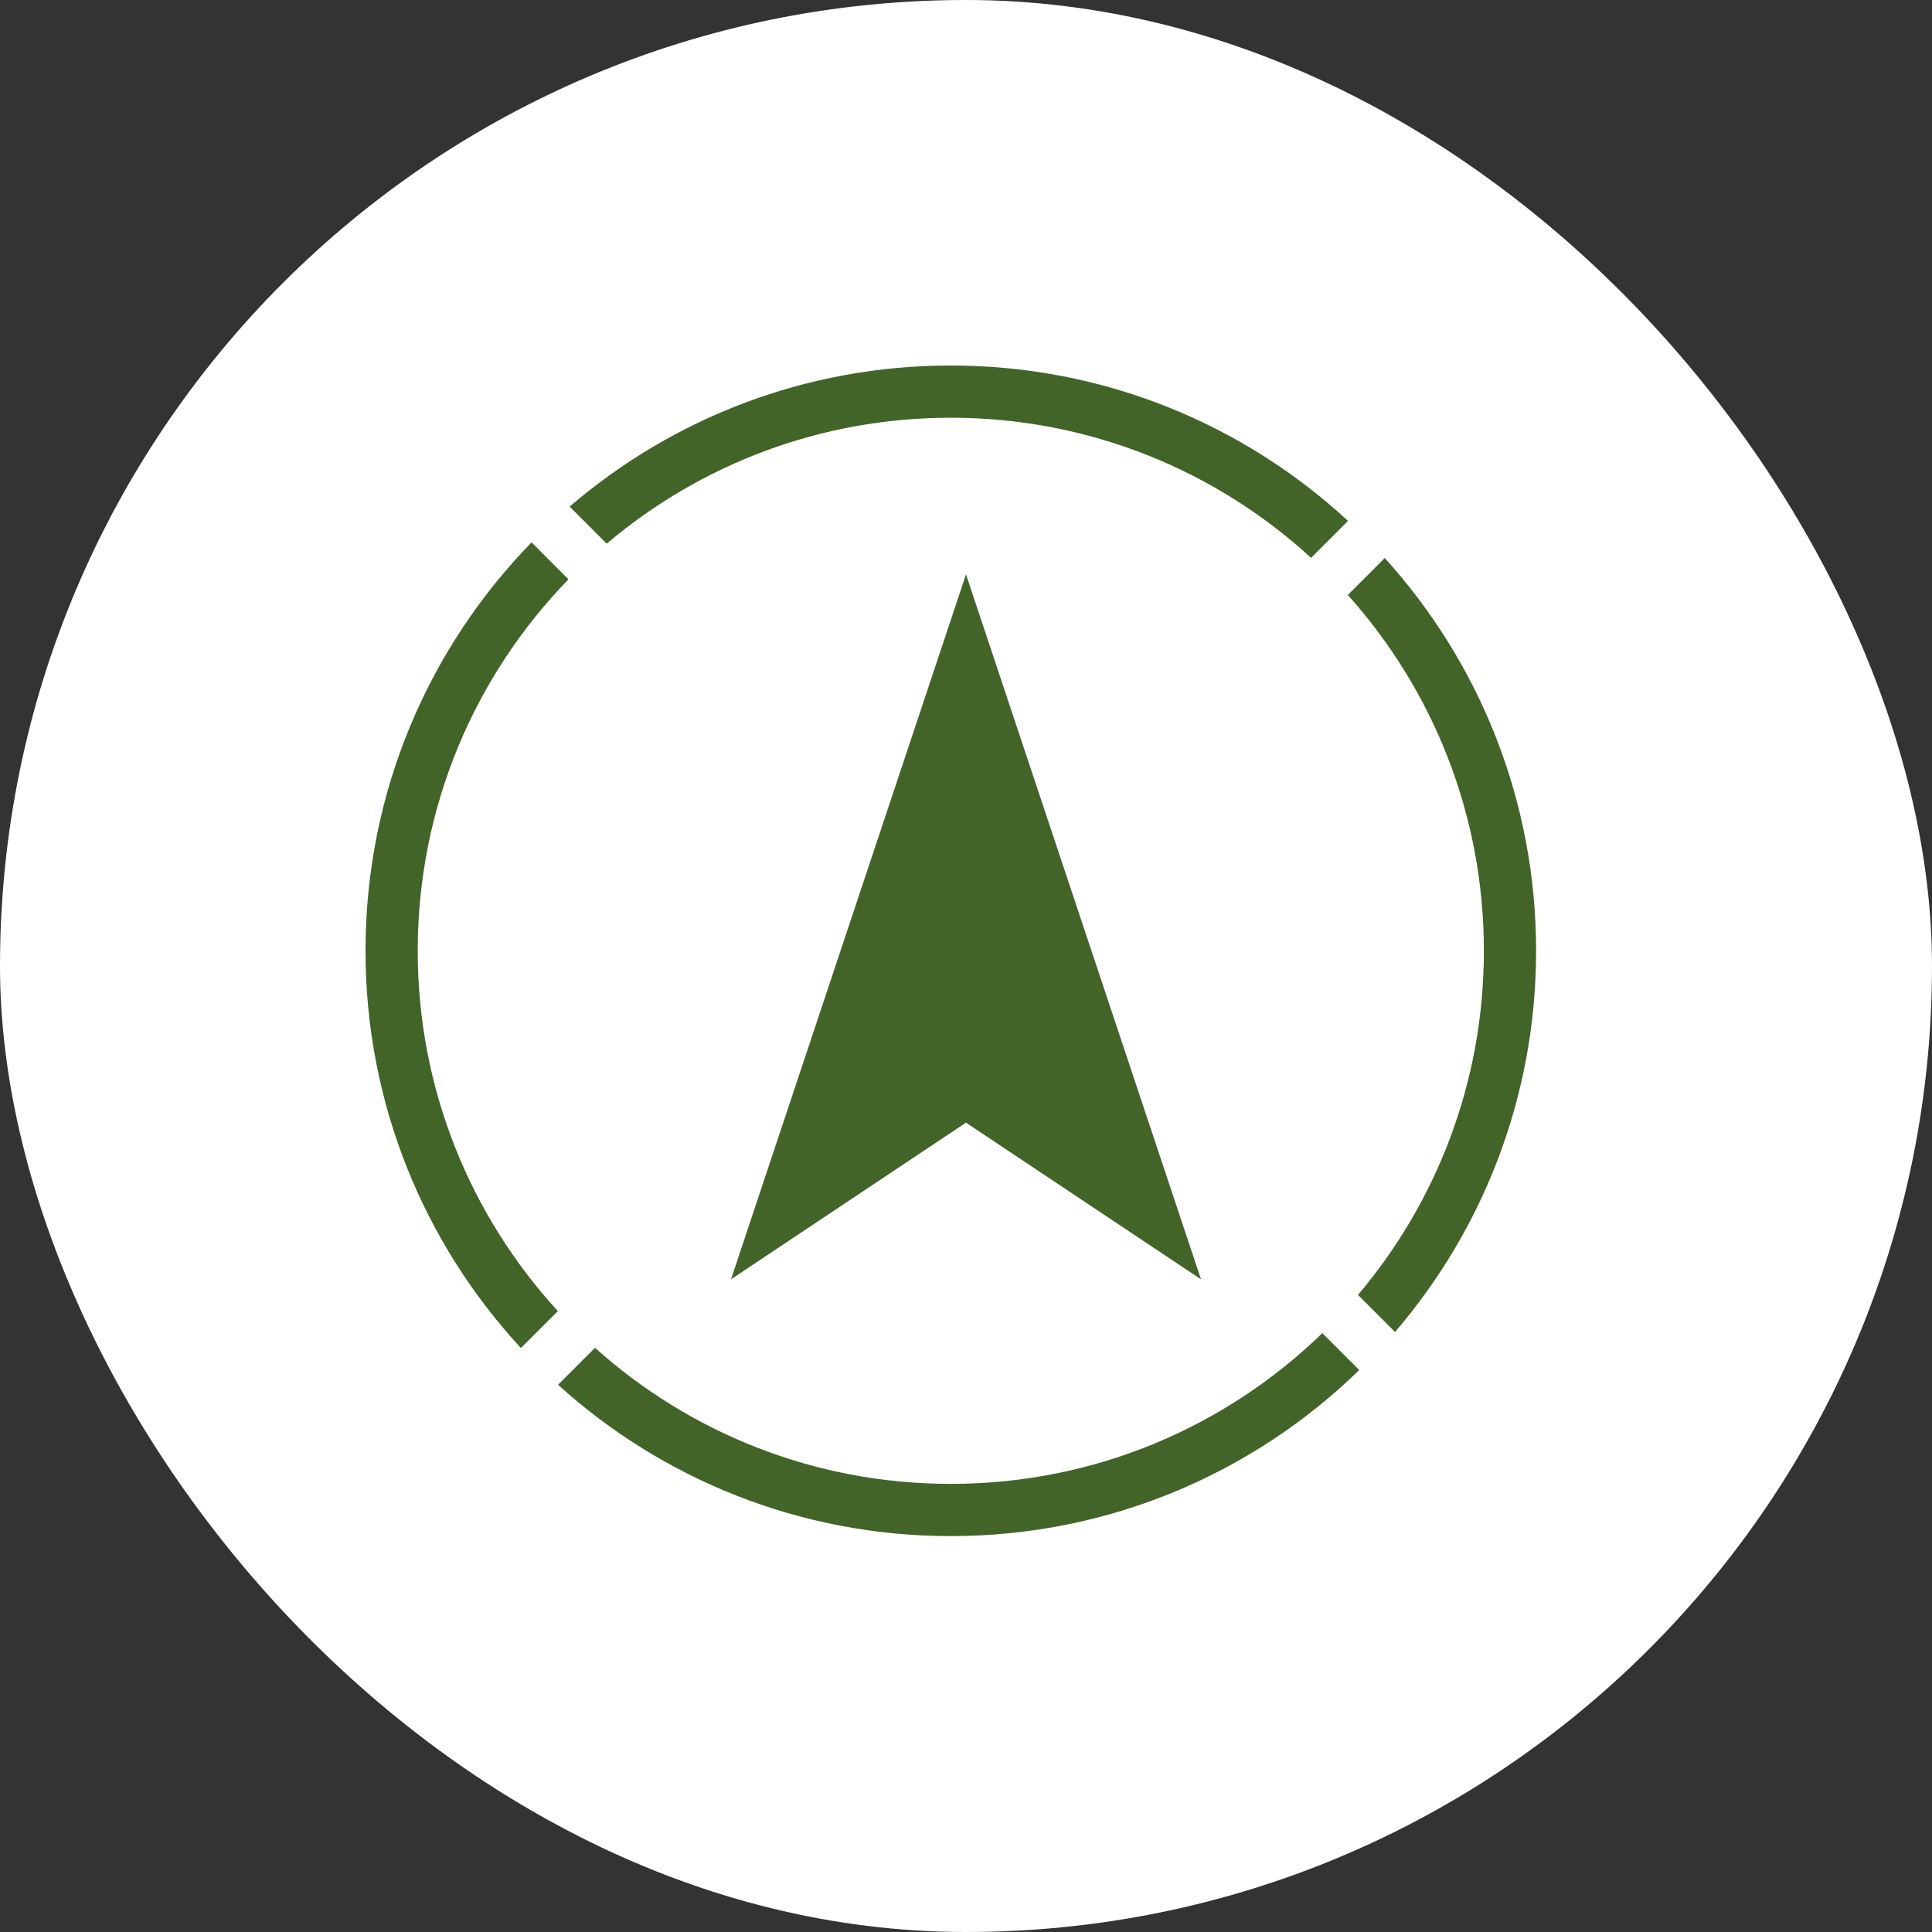
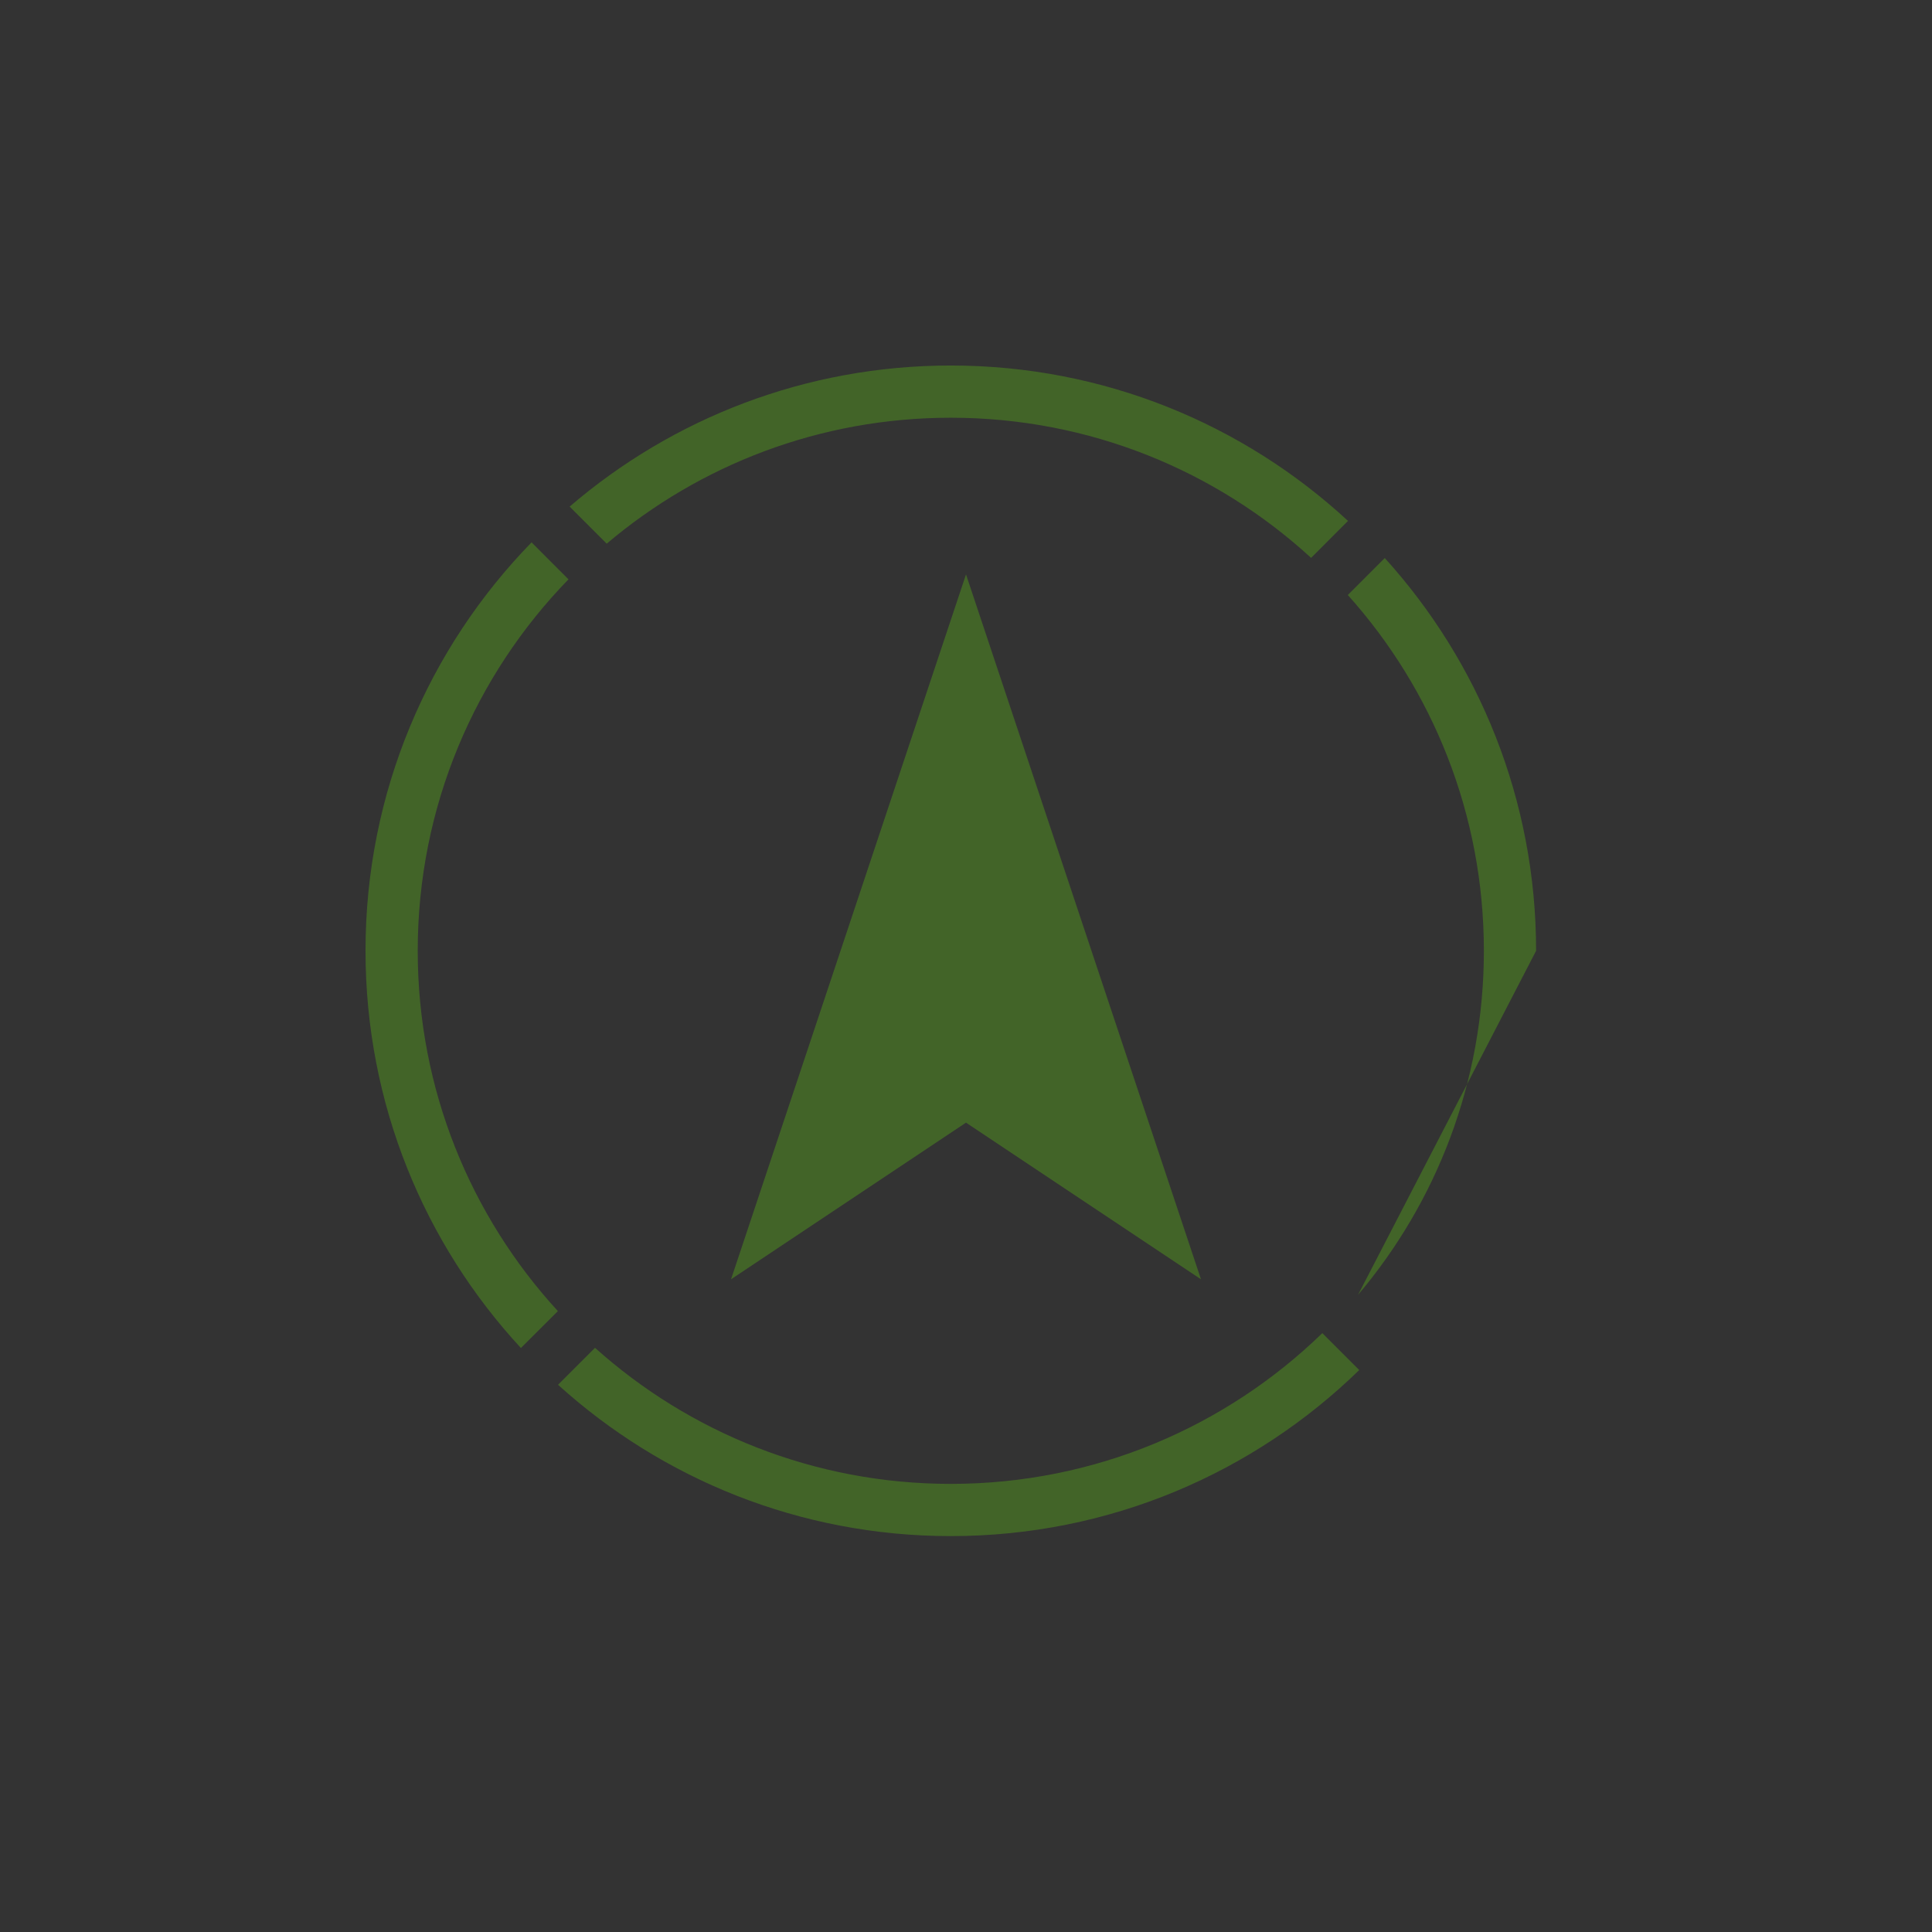
<svg xmlns="http://www.w3.org/2000/svg" width="37" height="37" viewBox="0 0 37 37" fill="none">
  <rect x="0" y="0" width="37" height="37" fill="#333333" stroke="none" />
-   <rect width="37" height="37" rx="18.5" fill="white" />
  <path d="M14 24.5L18.5 11L23 24.5L18.5 21.5L14 24.5Z" fill="#426428" />
-   <path fill-rule="evenodd" clip-rule="evenodd" d="M26.007 24.799C27.511 23.021 28.418 20.721 28.418 18.209C28.418 15.591 27.433 13.202 25.812 11.395L26.52 10.687C28.321 12.676 29.418 15.315 29.418 18.209C29.418 20.997 28.4 23.548 26.716 25.509L26.007 24.799ZM10.887 11.095C9.1 12.933 8 15.443 8 18.209C8 20.869 9.017 23.292 10.684 25.109L9.976 25.816C8.129 23.818 7 21.145 7 18.209C7 15.166 8.212 12.407 10.18 10.387L10.887 11.095ZM11.619 10.412C13.397 8.907 15.697 8 18.209 8C20.869 8 23.292 9.017 25.109 10.684L25.816 9.976C23.818 8.129 21.145 7 18.209 7C15.421 7 12.871 8.018 10.909 9.702L11.619 10.412ZM25.324 25.531C23.485 27.318 20.976 28.418 18.209 28.418C15.591 28.418 13.202 27.433 11.395 25.812L10.687 26.52C12.676 28.321 15.315 29.418 18.209 29.418C21.252 29.418 24.011 28.206 26.031 26.238L25.324 25.531Z" fill="#426428" />
+   <path fill-rule="evenodd" clip-rule="evenodd" d="M26.007 24.799C27.511 23.021 28.418 20.721 28.418 18.209C28.418 15.591 27.433 13.202 25.812 11.395L26.52 10.687C28.321 12.676 29.418 15.315 29.418 18.209L26.007 24.799ZM10.887 11.095C9.1 12.933 8 15.443 8 18.209C8 20.869 9.017 23.292 10.684 25.109L9.976 25.816C8.129 23.818 7 21.145 7 18.209C7 15.166 8.212 12.407 10.18 10.387L10.887 11.095ZM11.619 10.412C13.397 8.907 15.697 8 18.209 8C20.869 8 23.292 9.017 25.109 10.684L25.816 9.976C23.818 8.129 21.145 7 18.209 7C15.421 7 12.871 8.018 10.909 9.702L11.619 10.412ZM25.324 25.531C23.485 27.318 20.976 28.418 18.209 28.418C15.591 28.418 13.202 27.433 11.395 25.812L10.687 26.52C12.676 28.321 15.315 29.418 18.209 29.418C21.252 29.418 24.011 28.206 26.031 26.238L25.324 25.531Z" fill="#426428" />
</svg>